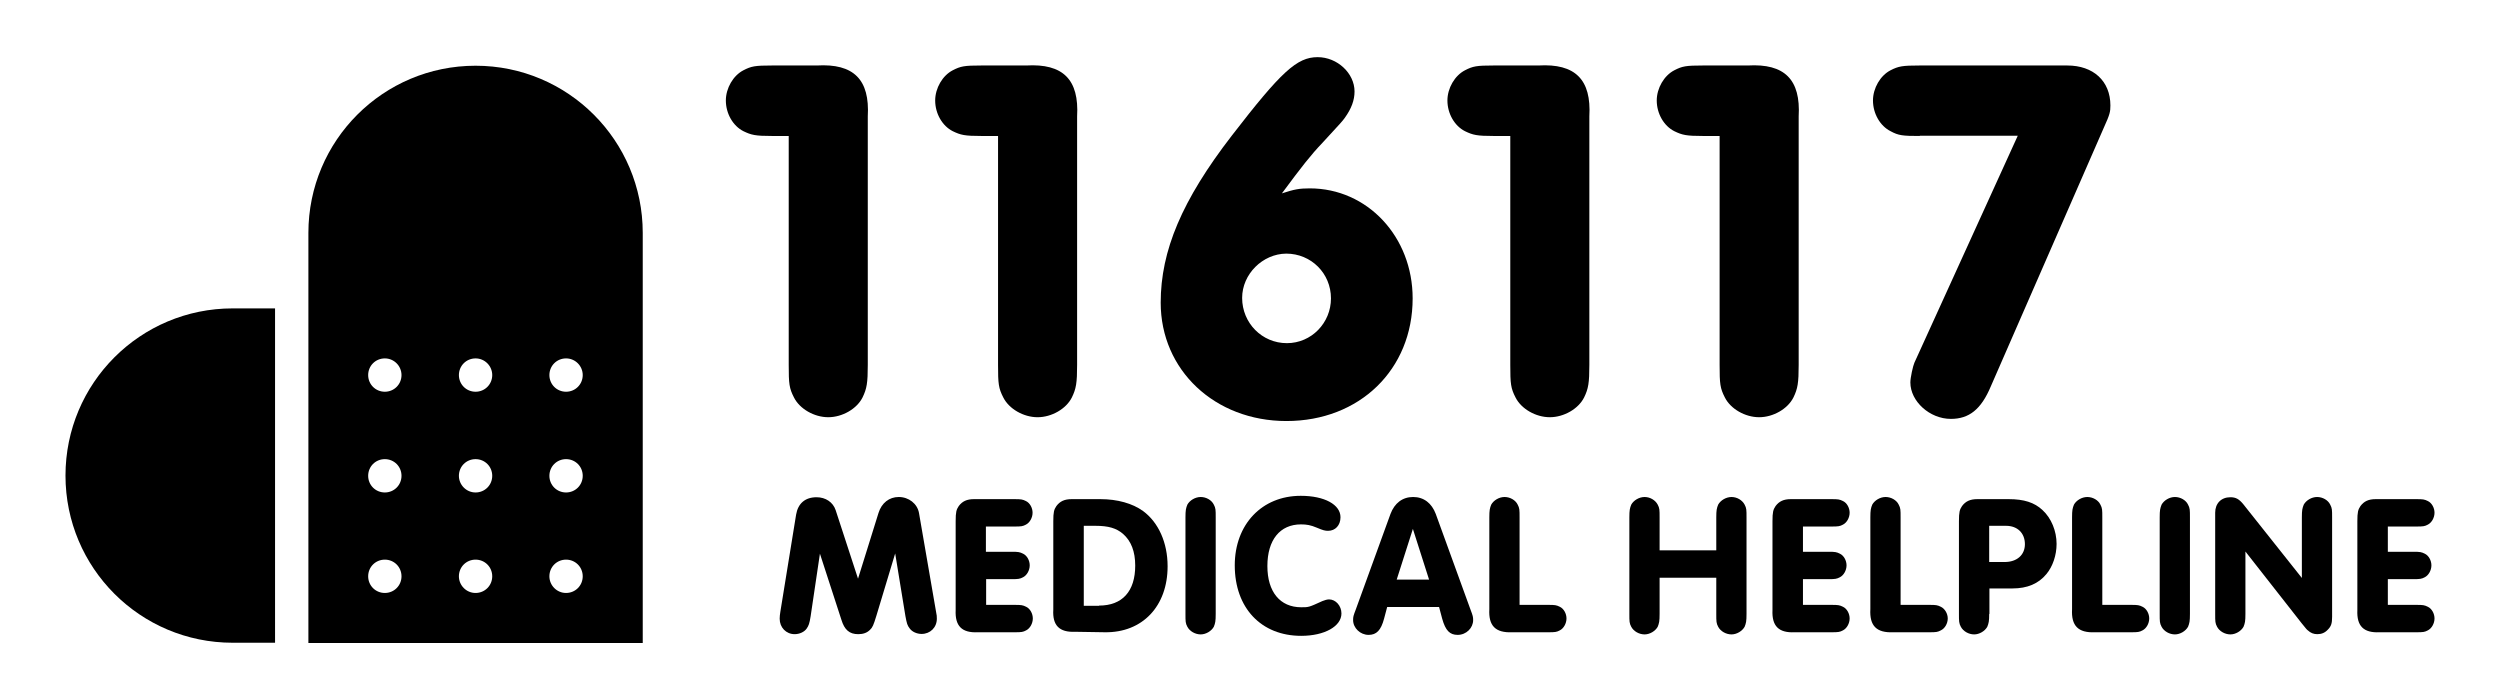
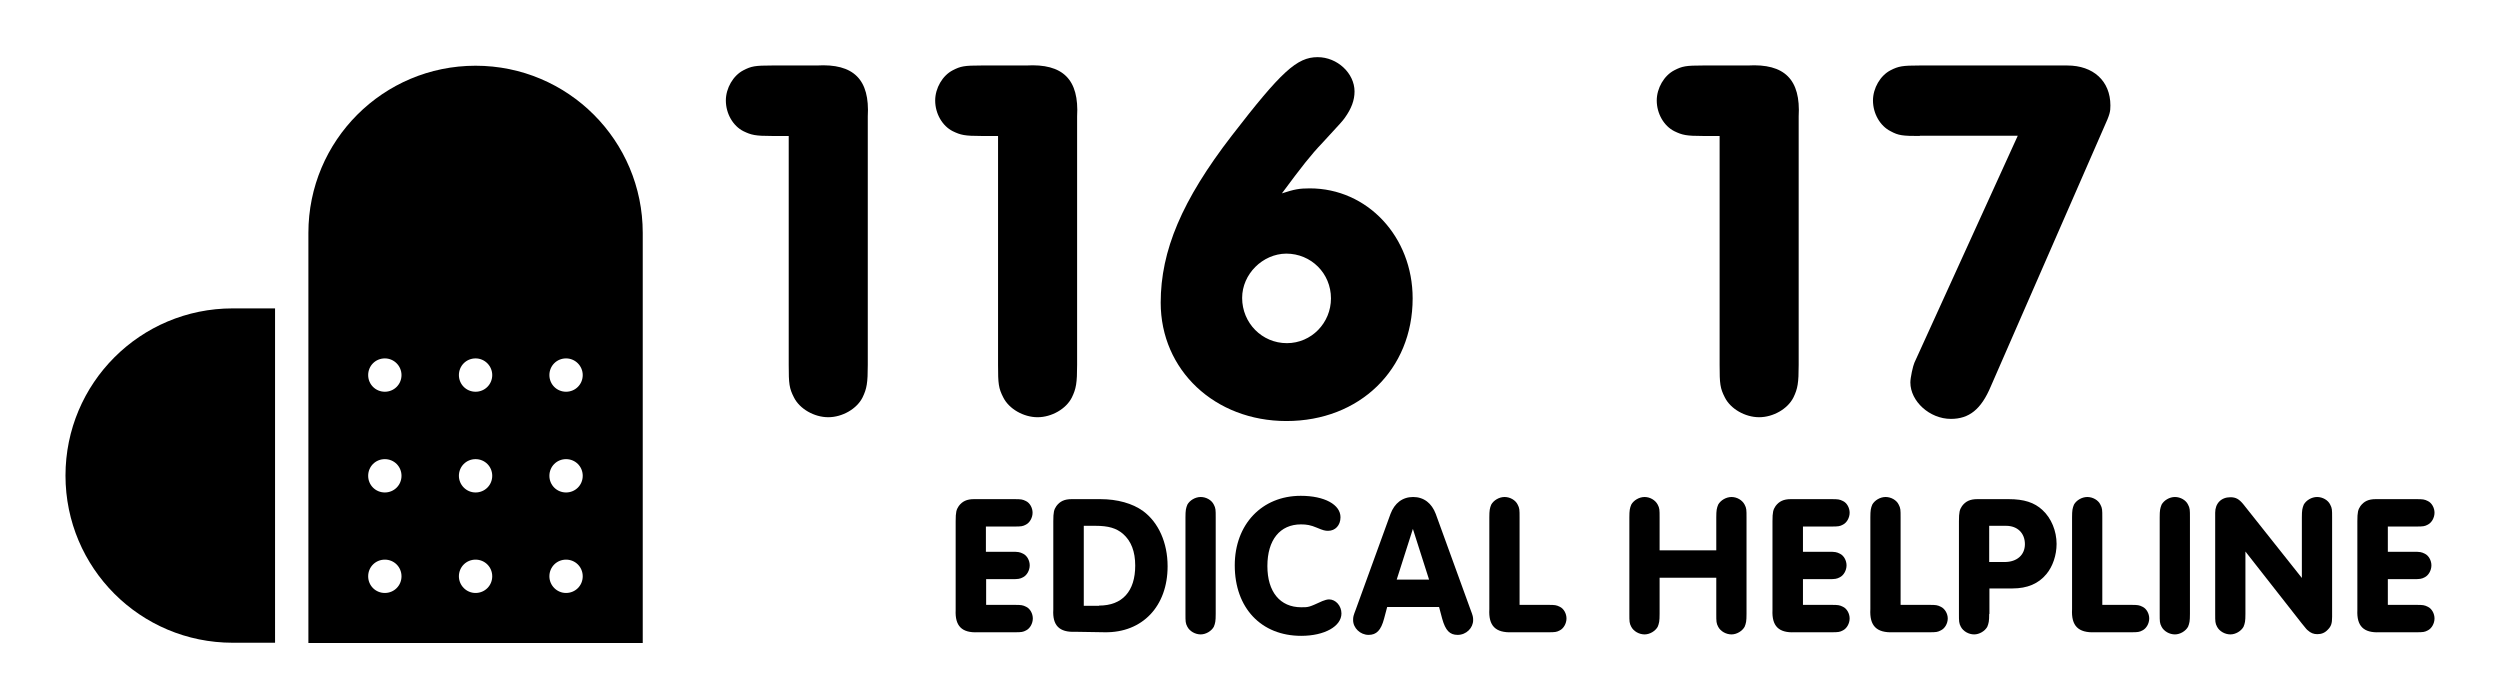
<svg xmlns="http://www.w3.org/2000/svg" version="1.1" id="Layer_1" x="0px" y="0px" viewBox="0 0 1049.8 294" style="enable-background:new 0 0 1049.8 294;" xml:space="preserve">
  <style type="text/css">
	.st0{fill:currentcolor;}
</style>
  <g>
    <path class="st0" d="M115.4,129.5H97.7c-38.8,0-70.2,31.4-70.2,70.2c0,38.8,31.4,70.2,70.2,70.2h17.8V129.5z" />
    <path class="st0" d="M244.7,199.8c0,3.9-3.1,7-7,7c-3.9,0-7-3.1-7-7c0-3.9,3.1-7,7-7C241.6,192.8,244.7,195.9,244.7,199.8    M244.7,157.5c0,3.9-3.1,7-7,7c-3.9,0-7-3.1-7-7c0-3.9,3.1-7,7-7C241.6,150.5,244.7,153.7,244.7,157.5 M230.7,242c0-3.9,3.1-7,7-7   c3.9,0,7,3.1,7,7s-3.1,7-7,7C233.8,249,230.7,245.8,230.7,242 M206.7,157.5c0,3.9-3.1,7-7,7s-7-3.1-7-7c0-3.9,3.1-7,7-7   S206.7,153.7,206.7,157.5 M192.7,199.8c0-3.9,3.1-7,7-7s7,3.1,7,7c0,3.9-3.1,7-7,7S192.7,203.6,192.7,199.8 M192.7,242   c0-3.9,3.1-7,7-7c3.9,0,7,3.1,7,7s-3.1,7-7,7C195.8,249,192.7,245.8,192.7,242 M168.6,242c0,3.9-3.1,7-7,7s-7-3.1-7-7s3.1-7,7-7   S168.6,238.1,168.6,242 M168.6,199.8c0,3.9-3.1,7-7,7s-7-3.1-7-7c0-3.9,3.1-7,7-7S168.6,195.9,168.6,199.8 M168.6,157.5   c0,3.9-3.1,7-7,7s-7-3.1-7-7c0-3.9,3.1-7,7-7S168.6,153.7,168.6,157.5 M269.9,270V97.8c0-38.8-31.4-70.2-70.2-70.2   c-38.8,0-70.2,31.4-70.2,70.2V270H269.9z" />
    <g>
      <g>
        <path class="st0" d="M324.2,57.1c-7,0-8.7-0.4-12-2c-4.4-2.2-7.4-7.4-7.4-12.9c0-5.2,3.1-10.5,7.4-12.7c3.3-1.7,4.8-2,12-2H343     c15.5-0.9,22.3,5.9,21.4,21.4v104.3c0,7.6-0.4,10-2.2,13.7c-2.4,4.8-8.5,8.3-14.4,8.3s-12-3.5-14.4-8.3c-2-3.9-2.2-5.7-2.2-13.7     V57.1H324.2z" />
        <path class="st0" d="M412.1,57.1c-7,0-8.7-0.4-12-2c-4.4-2.2-7.4-7.4-7.4-12.9c0-5.2,3.1-10.5,7.4-12.7c3.3-1.7,4.8-2,12-2h18.8     c15.5-0.9,22.3,5.9,21.4,21.4v104.3c0,7.6-0.4,10-2.2,13.7c-2.4,4.8-8.5,8.3-14.4,8.3c-5.9,0-12-3.5-14.4-8.3     c-2-3.9-2.2-5.7-2.2-13.7V57.1H412.1z" />
        <path class="st0" d="M550,79.1c24.2,0,43.2,20.3,43.2,46.2c0,29.9-22.3,51.5-53,51.5c-30.1,0-52.8-21.4-52.8-49.7     c0-21.8,8.9-43,29.9-70.2c20.7-26.8,27.3-32.9,36-32.9c8.3,0,15.5,6.8,15.5,14.4c0,3.7-1.3,7.2-4.1,11.1     c-1.1,1.5-1.1,1.5-9.4,10.5c-4.8,5-8.7,10-17,21.2C543.5,79.5,545.6,79.1,550,79.1z M521.6,125.1c0,10.5,8.3,19,18.8,19     c10.3,0,18.5-8.5,18.5-18.8c0-10.5-8.3-18.8-18.8-18.8C530.2,106.6,521.6,115.1,521.6,125.1z" />
-         <path class="st0" d="M627.2,57.1c-7,0-8.7-0.4-12-2c-4.4-2.2-7.4-7.4-7.4-12.9c0-5.2,3.1-10.5,7.4-12.7c3.3-1.7,4.8-2,12-2H646     c15.5-0.9,22.3,5.9,21.4,21.4v104.3c0,7.6-0.4,10-2.2,13.7c-2.4,4.8-8.5,8.3-14.4,8.3s-12-3.5-14.4-8.3c-2-3.9-2.2-5.7-2.2-13.7     V57.1H627.2z" />
        <path class="st0" d="M715.1,57.1c-7,0-8.7-0.4-12-2c-4.4-2.2-7.4-7.4-7.4-12.9c0-5.2,3.1-10.5,7.4-12.7c3.3-1.7,4.8-2,12-2h18.8     c15.5-0.9,22.3,5.9,21.4,21.4v104.3c0,7.6-0.4,10-2.2,13.7c-2.4,4.8-8.5,8.3-14.4,8.3c-5.9,0-12-3.5-14.4-8.3     c-2-3.9-2.2-5.7-2.2-13.7V57.1H715.1z" />
        <path class="st0" d="M806.1,57.1c-7.2,0-8.9-0.2-12.2-2c-4.4-2.2-7.4-7.4-7.4-12.9c0-5.2,3.1-10.5,7.4-12.7c3.3-1.7,5-2,12.2-2     h62c10.9,0,18.1,6.5,18.1,16.8c0,2.6-0.2,3.7-2.8,9.4L836,162.2c-4.1,9.8-9.2,13.7-16.8,13.7c-8.9,0-17-7.4-17-15.3     c0-2,1.1-7,1.7-8.3l43.4-95.3H806.1z" />
      </g>
      <g>
-         <path class="st0" d="M340.4,258.8c-0.5,3.1-0.8,3.9-1.7,5.2c-1,1.4-3,2.3-5,2.3c-3.6,0-6.3-2.8-6.3-6.5c0-0.8,0.1-1.8,0.3-3     l6.6-40.7c0.8-4.7,3.8-7.3,8.6-7.3c3.8,0,6.9,2.1,8,5.4l9.4,28.8l8.6-27.6c1.3-4.2,4.5-6.7,8.5-6.7c4.2,0,7.8,2.8,8.5,6.7     l7.1,41.1c0.4,2,0.4,2.3,0.4,3.3c0,3.7-2.8,6.4-6.4,6.4c-2,0-4-0.9-5-2.3c-1-1.3-1.2-2-1.8-5.2l-4.3-26.3l-7.9,26.2     c-1.2,3.9-1.6,4.9-2.7,5.9c-1.2,1.2-2.8,1.8-4.9,1.8c-3.7,0-5.8-1.8-7.1-6.1l-9-27.7L340.4,258.8z" />
        <path class="st0" d="M414.1,231.7h10.7c2.8,0,3.4,0.1,4.8,0.8c1.7,0.8,2.8,2.9,2.8,4.9c0,2.1-1.2,4.2-2.8,5     c-1.3,0.7-2,0.8-4.8,0.8h-10.7V254h12c2.8,0,3.4,0.1,4.8,0.8c1.7,0.8,2.8,2.9,2.8,4.9c0,2.1-1.2,4.2-2.8,5     c-1.3,0.7-1.9,0.8-4.8,0.8h-15.5c-6.7,0.3-9.6-2.6-9.3-9.3v-37.3c0-3.9,0.3-4.9,1.3-6.4c1.5-2,3.4-2.9,6.4-2.9h1.6H426     c2.8,0,3.4,0.1,4.8,0.8c1.7,0.8,2.8,2.9,2.8,4.9c0,2.1-1.2,4.2-2.8,5c-1.3,0.7-1.9,0.8-4.8,0.8h-12V231.7z" />
        <path class="st0" d="M442.3,218.9c0-3.9,0.3-4.9,1.3-6.4c1.5-2,3.4-2.9,6.4-2.9h1.6h10.5c7.1,0,13.5,1.8,17.9,5     c6.5,4.8,10.3,13.3,10.3,23.2c0,16.8-10.6,27.9-26.3,27.7l-12.5-0.2c-6.7,0.3-9.6-2.7-9.2-9.3V218.9z M461.5,254.3     c9.8,0,15.2-6,15.2-16.8c0-5.9-1.7-10.3-5.1-13.3c-2.8-2.4-6.1-3.4-11.6-3.4h-4.9v33.6H461.5z" />
        <path class="st0" d="M497.8,217.3c0-3.1,0.2-3.9,0.8-5.4c1-1.8,3.3-3.2,5.6-3.2c2.3,0,4.6,1.3,5.5,3.2c0.8,1.5,0.8,2.2,0.8,5.4     v40.5c0,3.1-0.2,3.9-0.8,5.4c-1,1.8-3.3,3.2-5.5,3.2c-2.3,0-4.6-1.3-5.6-3.2c-0.8-1.5-0.8-2.2-0.8-5.4V217.3z" />
        <path class="st0" d="M562.9,217.2c0,3.4-2.2,5.7-5.2,5.7c-1.3,0-2.1-0.2-4.7-1.3c-2.6-1.1-4.3-1.4-6.7-1.4     c-8.8,0-14.1,6.5-14.1,17.5c0,10.8,5.3,17.3,14.2,17.3c3.2,0,3.2,0,8.9-2.6c1-0.4,2-0.7,2.8-0.7c2.8,0,5.2,2.7,5.2,5.9     c0,5.4-7.1,9.4-16.9,9.4c-16.8,0-27.9-11.7-27.9-29.6c0-17.2,11.4-29.2,27.7-29.2C556.2,208.2,562.9,211.9,562.9,217.2z" />
        <path class="st0" d="M582.5,254.9l-1.3,4.9c-1.3,4.9-3.2,6.8-6.5,6.8c-3.5,0-6.5-2.9-6.5-6.2c0-1.4,0.1-1.8,1.1-4.4l14.6-40.2     c1.7-4.5,5-7.1,9.5-7.1s7.8,2.6,9.5,7.1l14.6,40.2c1,2.6,1.1,3.1,1.1,4.4c0,3.3-2.9,6.2-6.5,6.2c-3.3,0-5.1-1.8-6.5-6.8l-1.3-4.9     H582.5z M593.3,222.1l-6.8,21.3h13.6L593.3,222.1z" />
        <path class="st0" d="M650.2,254c2.8,0,3.4,0.1,4.8,0.8c1.7,0.8,2.8,2.9,2.8,4.9c0,2.1-1.2,4.2-2.8,5c-1.3,0.7-1.9,0.8-4.8,0.8     H635c-7,0.3-10-2.7-9.6-9.7v-38.5c0-3.1,0.2-3.9,0.8-5.4c1-1.8,3.3-3.2,5.6-3.2c2.3,0,4.6,1.3,5.5,3.2c0.8,1.5,0.8,2.2,0.8,5.4     V254H650.2z" />
        <path class="st0" d="M696.9,242.6v15.2c0,3.1-0.2,3.9-0.8,5.4c-1,1.8-3.3,3.2-5.5,3.2c-2.3,0-4.6-1.3-5.6-3.2     c-0.8-1.5-0.8-2.2-0.8-5.4v-40.5c0-3.1,0.2-3.9,0.8-5.4c1-1.8,3.3-3.2,5.6-3.2c2.3,0,4.5,1.3,5.5,3.2c0.8,1.5,0.8,2.2,0.8,5.4     v13.8h23.8v-13.8c0-3.1,0.2-3.9,0.8-5.4c1-1.8,3.3-3.2,5.6-3.2c2.3,0,4.5,1.3,5.5,3.2c0.8,1.5,0.8,2.2,0.8,5.4v40.5     c0,3.1-0.2,3.9-0.8,5.4c-1,1.8-3.3,3.2-5.5,3.2c-2.3,0-4.6-1.3-5.6-3.2c-0.8-1.5-0.8-2.2-0.8-5.4v-15.2H696.9z" />
        <path class="st0" d="M757.1,231.7h10.7c2.8,0,3.4,0.1,4.8,0.8c1.7,0.8,2.8,2.9,2.8,4.9c0,2.1-1.2,4.2-2.8,5     c-1.3,0.7-2,0.8-4.8,0.8h-10.7V254h12c2.8,0,3.4,0.1,4.8,0.8c1.7,0.8,2.8,2.9,2.8,4.9c0,2.1-1.2,4.2-2.8,5     c-1.3,0.7-1.9,0.8-4.8,0.8h-15.5c-6.7,0.3-9.6-2.6-9.3-9.3v-37.3c0-3.9,0.3-4.9,1.3-6.4c1.5-2,3.4-2.9,6.4-2.9h1.6h15.5     c2.8,0,3.4,0.1,4.8,0.8c1.7,0.8,2.8,2.9,2.8,4.9c0,2.1-1.2,4.2-2.8,5c-1.3,0.7-1.9,0.8-4.8,0.8h-12V231.7z" />
        <path class="st0" d="M810.2,254c2.8,0,3.4,0.1,4.8,0.8c1.7,0.8,2.9,2.9,2.9,4.9c0,2.1-1.2,4.2-2.9,5c-1.3,0.7-1.9,0.8-4.8,0.8     H795c-7,0.3-10-2.7-9.6-9.7v-38.5c0-3.1,0.2-3.9,0.8-5.4c1-1.8,3.3-3.2,5.6-3.2c2.3,0,4.6,1.3,5.5,3.2c0.8,1.5,0.8,2.2,0.8,5.4     V254H810.2z" />
        <path class="st0" d="M835.3,257.8c0,3.1-0.2,3.9-0.8,5.4c-1,1.8-3.3,3.2-5.5,3.2c-2.3,0-4.6-1.3-5.6-3.2     c-0.8-1.5-0.8-2.3-0.8-5.4v-38.9c0-3.9,0.3-4.9,1.3-6.4c1.5-2,3.4-2.9,6.4-2.9h1.6h11.6c6.4,0,10.8,1.4,14.2,4.6     c3.7,3.4,5.9,8.8,5.9,14.2c0,4.7-1.6,9.5-4.3,12.7c-3.3,4-8,6-14.2,6h-9.7V257.8z M841.8,236c5.2,0,8.5-3,8.5-7.5     c0-4.6-3.1-7.7-7.9-7.7h-7.1V236H841.8z" />
        <path class="st0" d="M894.9,254c2.8,0,3.4,0.1,4.8,0.8c1.7,0.8,2.8,2.9,2.8,4.9c0,2.1-1.2,4.2-2.8,5c-1.3,0.7-1.9,0.8-4.8,0.8     h-15.2c-7,0.3-10-2.7-9.6-9.7v-38.5c0-3.1,0.2-3.9,0.8-5.4c1-1.8,3.3-3.2,5.6-3.2c2.3,0,4.6,1.3,5.5,3.2c0.8,1.5,0.8,2.2,0.8,5.4     V254H894.9z" />
        <path class="st0" d="M906.9,217.3c0-3.1,0.2-3.9,0.8-5.4c1-1.8,3.3-3.2,5.6-3.2c2.3,0,4.6,1.3,5.5,3.2c0.8,1.5,0.8,2.2,0.8,5.4     v40.5c0,3.1-0.2,3.9-0.8,5.4c-1,1.8-3.3,3.2-5.5,3.2c-2.3,0-4.6-1.3-5.6-3.2c-0.8-1.5-0.8-2.2-0.8-5.4V217.3z" />
        <path class="st0" d="M942.9,257.8c0,3.1-0.2,3.9-0.8,5.4c-1,1.8-3.3,3.2-5.5,3.2c-2.3,0-4.6-1.3-5.6-3.2     c-0.8-1.5-0.8-2.2-0.8-5.4v-42.5c0-3.9,2.5-6.5,6.4-6.5c2.3,0,3.6,0.8,5.3,2.8l24.7,31.1v-25.4c0-3.1,0.2-3.9,0.8-5.4     c1-1.8,3.3-3.2,5.6-3.2c2.3,0,4.6,1.3,5.5,3.2c0.8,1.5,0.8,2.2,0.8,5.4V259c0,2.8-0.4,4-1.8,5.4c-1.2,1.3-2.6,1.9-4.4,1.9     c-1.6,0-2.8-0.5-4-1.6c-0.5-0.4-0.5-0.4-2.6-3l-23.6-30.1V257.8z" />
        <path class="st0" d="M1002.7,231.7h10.7c2.8,0,3.4,0.1,4.8,0.8c1.7,0.8,2.8,2.9,2.8,4.9c0,2.1-1.2,4.2-2.8,5     c-1.3,0.7-2,0.8-4.8,0.8h-10.7V254h12c2.8,0,3.4,0.1,4.8,0.8c1.7,0.8,2.8,2.9,2.8,4.9c0,2.1-1.2,4.2-2.8,5     c-1.3,0.7-1.9,0.8-4.8,0.8h-15.5c-6.7,0.3-9.6-2.6-9.3-9.3v-37.3c0-3.9,0.3-4.9,1.3-6.4c1.5-2,3.4-2.9,6.4-2.9h1.6h15.5     c2.8,0,3.4,0.1,4.8,0.8c1.7,0.8,2.8,2.9,2.8,4.9c0,2.1-1.2,4.2-2.8,5c-1.3,0.7-1.9,0.8-4.8,0.8h-12V231.7z" />
      </g>
    </g>
  </g>
</svg>